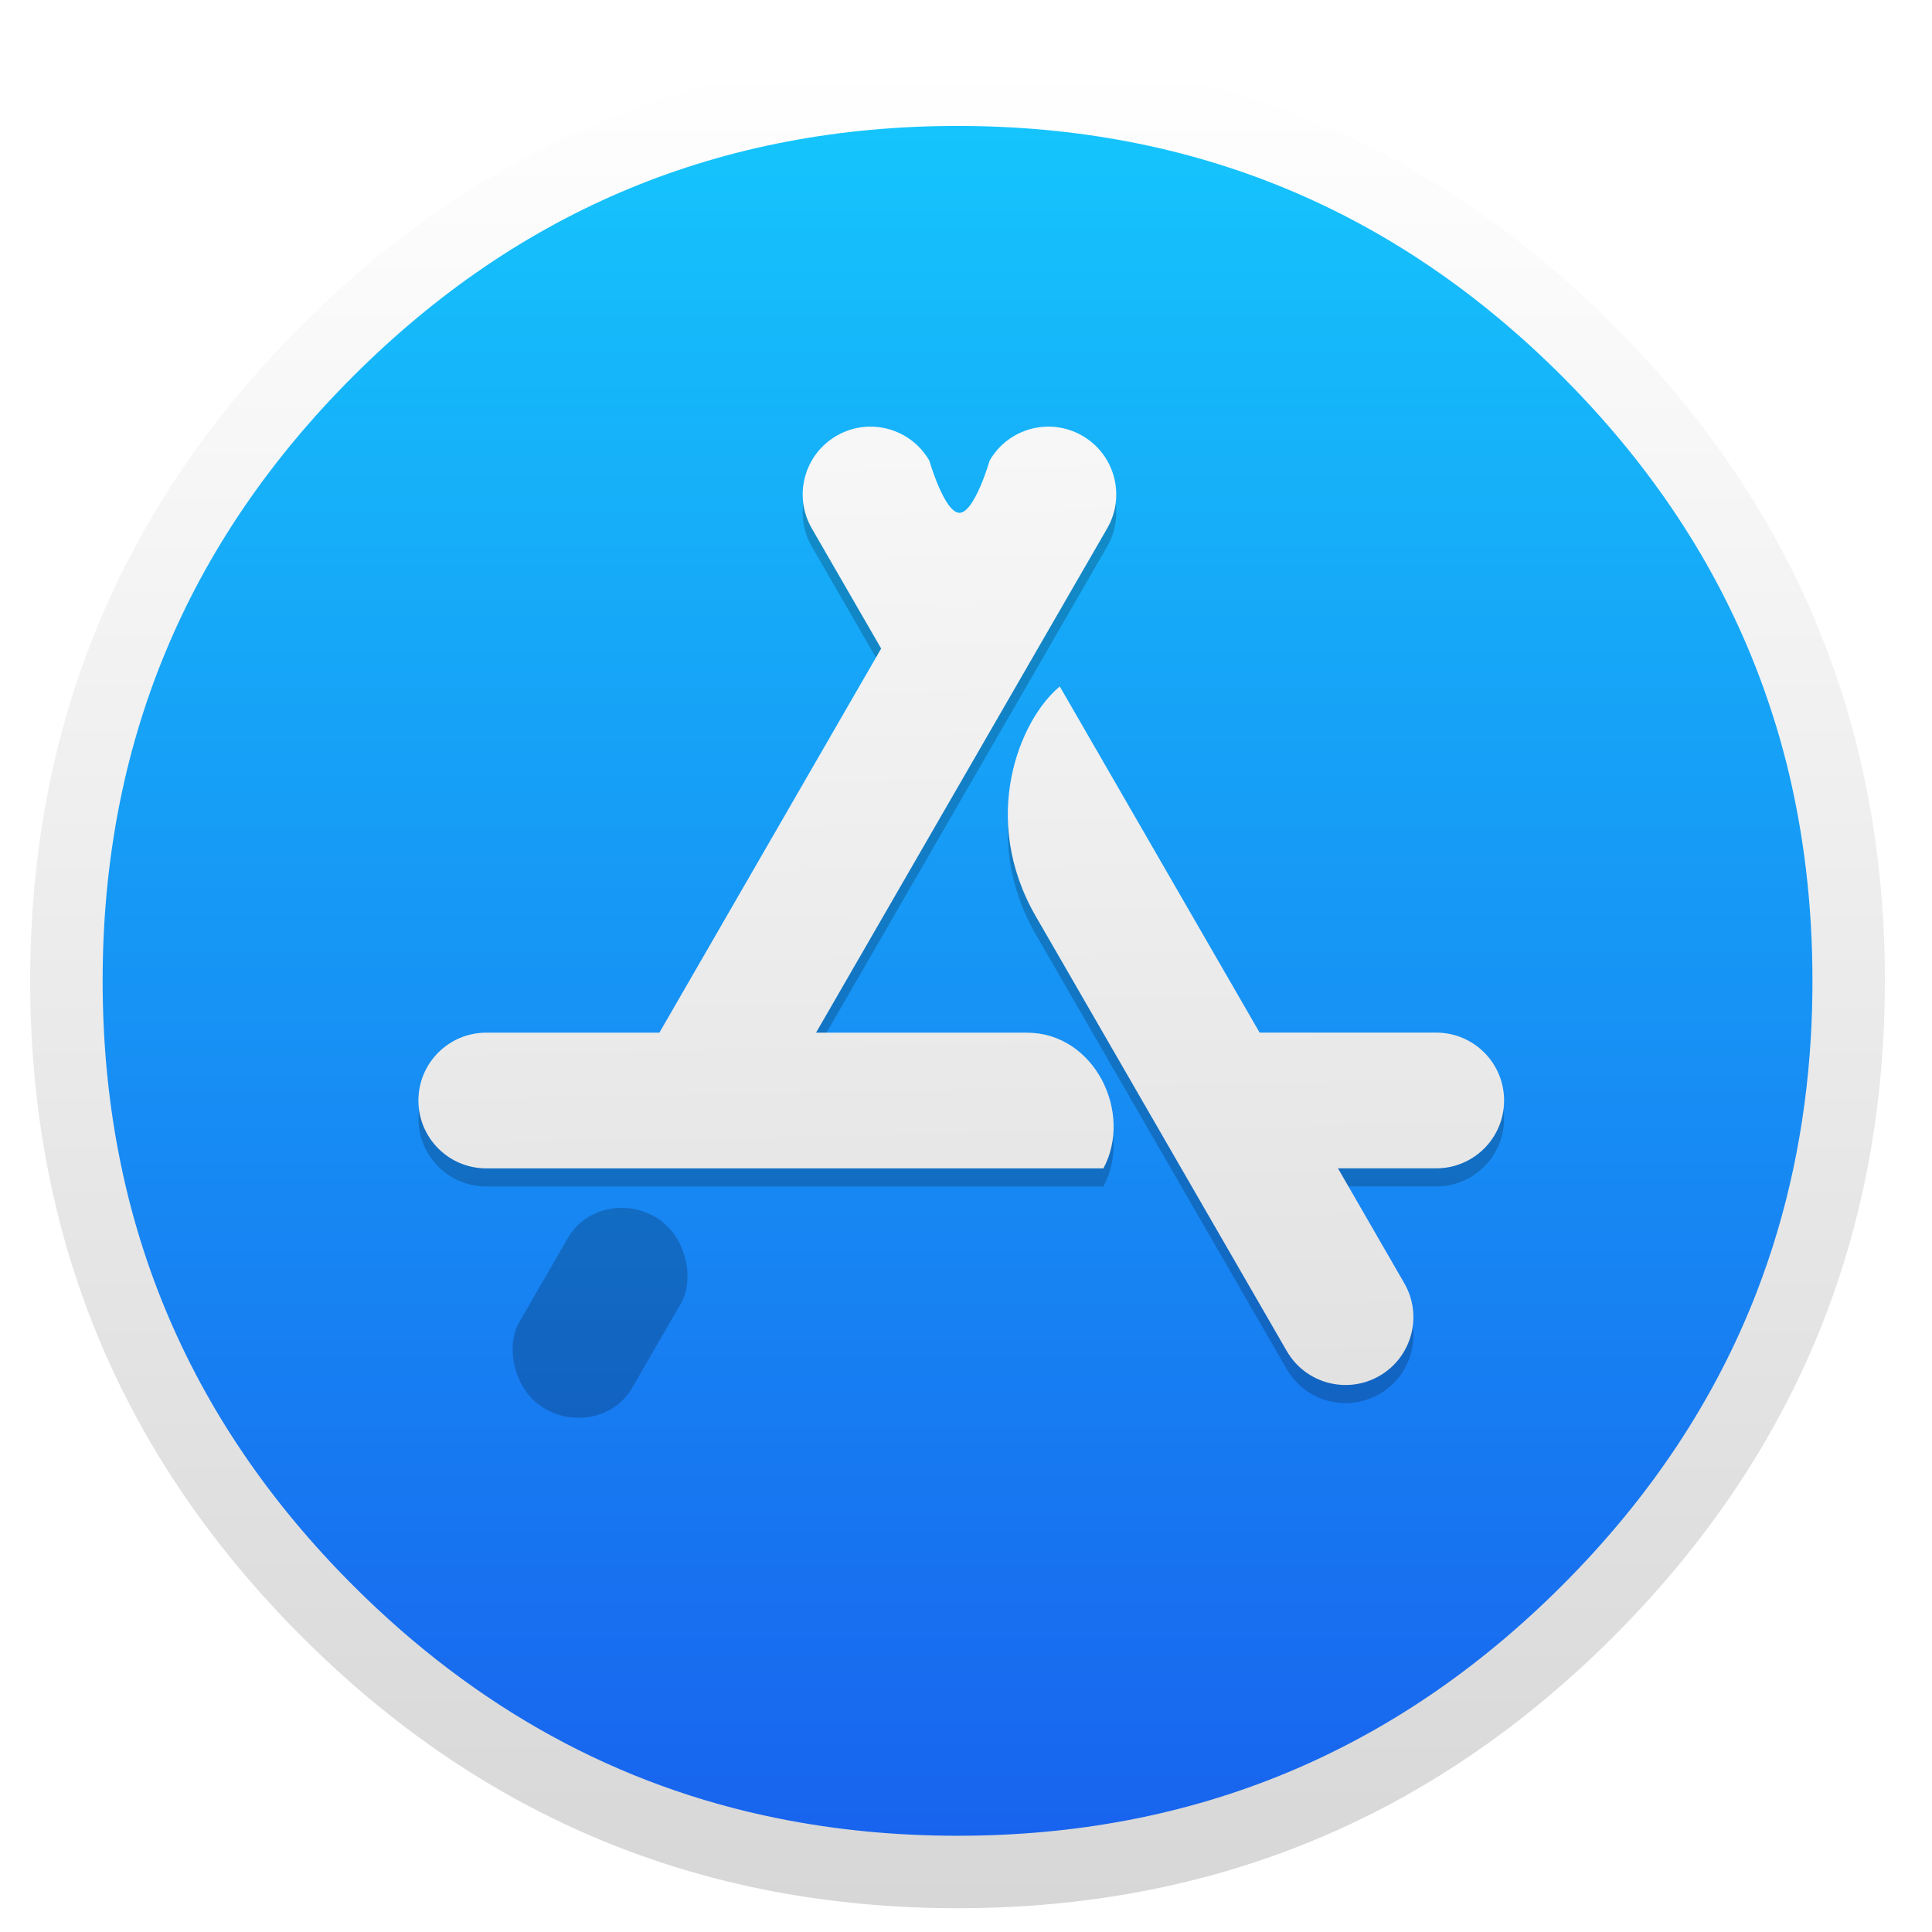
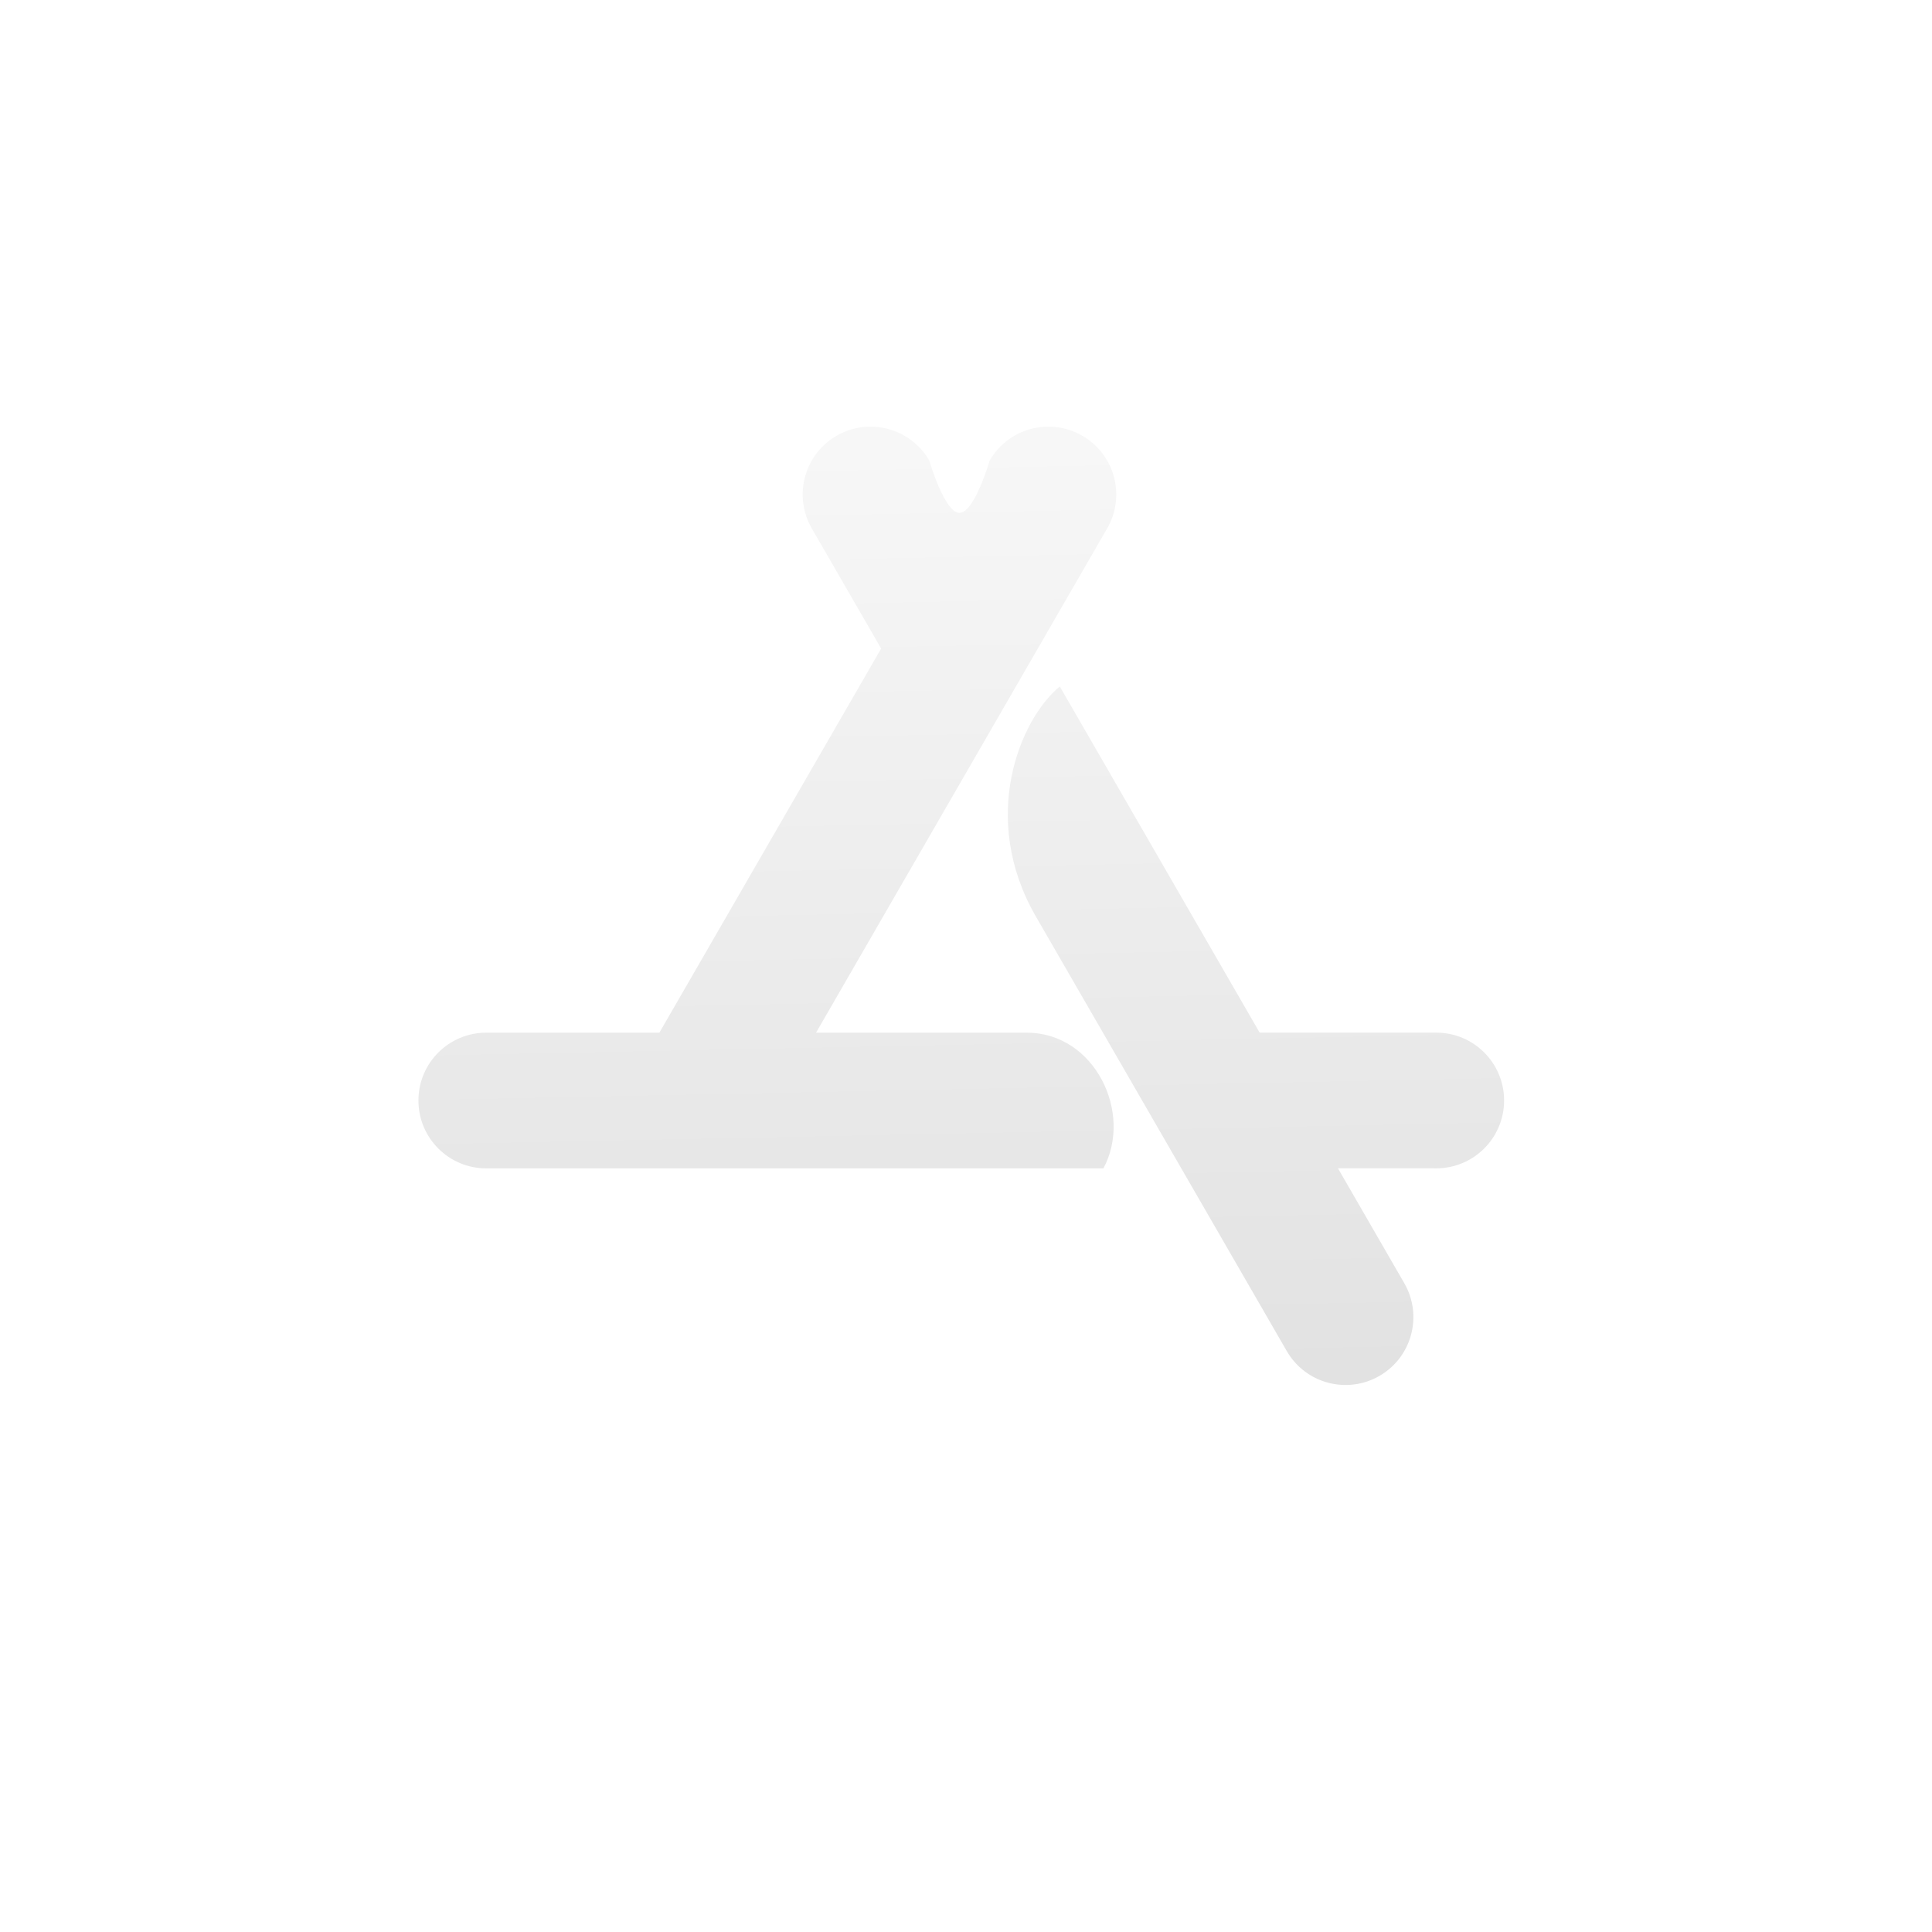
<svg xmlns="http://www.w3.org/2000/svg" xmlns:xlink="http://www.w3.org/1999/xlink" enable-background="new 0 0 1024 1024" height="128" image-rendering="optimizeSpeed" viewBox="0 0 128 128" width="128">
  <linearGradient id="a">
    <stop offset="0" stop-color="#fff" />
    <stop offset="1" stop-color="#d7d7d7" />
  </linearGradient>
  <linearGradient gradientUnits="userSpaceOnUse" x1="520" x2="520" y1="4" y2="1024">
    <stop offset="0" stop-color="#f9f9f9" />
    <stop offset="1" stop-color="#c8c8c8" />
  </linearGradient>
  <linearGradient id="b" gradientUnits="userSpaceOnUse" x1="520" x2="520" xlink:href="#a" y1="4" y2="1024" />
  <linearGradient gradientUnits="userSpaceOnUse" x1="520" x2="520" y1="4" y2="1024">
    <stop offset="0" stop-color="#fff" />
    <stop offset="1" stop-color="#e6e6e6" />
  </linearGradient>
  <linearGradient id="c" gradientUnits="userSpaceOnUse" x1="520" x2="520.031" y1="44" y2="985.851">
    <stop offset="0" stop-color="#15c4fc" />
    <stop offset="1" stop-color="#1863ee" />
  </linearGradient>
  <filter id="d" color-interpolation-filters="sRGB" height="1.076" width="1.068" x="-.034" y="-.038">
    <feGaussianBlur stdDeviation="4.21" />
  </filter>
  <linearGradient id="e" gradientUnits="userSpaceOnUse" x1="-250.45" x2="-240.584" xlink:href="#a" y1="308.697" y2="792.164" />
-   <path d="m986.739 315.986q-9.329-22.617-21.044-44.312c-4.393-8.19-9.058-16.325-13.993-24.298-21.207-34.386-47.078-66.875-77.614-97.41-99.959-99.959-220.692-149.966-362.088-149.966s-262.075 50.007-362.034 149.966-149.966 220.637-149.966 362.034 50.007 262.129 149.966 362.088c99.959 99.959 220.637 149.912 362.034 149.912s262.129-49.953 362.088-149.912c55.051-55.105 94.969-116.502 119.702-184.136 20.122-55.159 30.21-114.441 30.21-177.953 0-48.705-5.912-94.969-17.79-138.793-1.356-4.936-2.766-9.871-4.231-14.753-4.447-14.427-9.546-28.583-15.241-42.468z" fill="url(#b)" stroke-width="1.085" transform="matrix(.12 0 0 .12 2 3.544)" />
-   <path d="m969.7 392c-1.1-4.35-2.35-9-3.65-13.6-2.5-8.75-5.35-17.6-8.45-26.35-6.45-18.25-14.15-36.05-23.15-53.65-3.8-7.4-7.95-14.95-12.3-22.4h-.025q-30.601-52.01-76.325-97.75c-92.15-92.15-203.45-138.25-333.8-138.25s-241.6 46.1-333.75 138.25-138.25 203.4-138.25 333.75 46.1 241.65 138.25 333.8c68.05 68.05 146.5 110.95 234.9 128.65 31.95 6.4 64.75 9.55 98.85 9.55 130.35 0 241.65-46.05 333.8-138.2 48.6-48.6 84.4-102.5 107.35-161.8 17-43.95 27-90.8 29.95-140.75.6-10.2.9-20.65.9-31.25 0-41.75-4.7-81.6-14.3-120z" fill="url(#c)" transform="matrix(.12 0 0 .12 2 3.544)" />
  <g filter="url(#d)" opacity=".2" transform="matrix(.243 0 0 .243 122.735 -67.737)">
-     <path d="m-268.227 400.014c-2.982.078-5.988.88-8.754 2.477-8.85 5.11-11.88 16.42-6.77 25.27l18.91 32.75-60.461 104.73h-47.199c-10.22 0-18.5 8.28-18.5 18.5s8.28 18.5 18.5 18.5h168.26c8.13-15.12-2.35-37-20.92-37h-57.43l79.369-137.48c5.11-8.85 2.08-20.16-6.77-25.27s-20.16-2.08-25.27 6.77c0 0-4.104 14.228-8.221 14.25-4.11 0-8.23-14.25-8.23-14.25-3.513-6.084-9.956-9.417-16.516-9.246zm52.086 70.836c-10.94 9.04-21.999 35.889-6.529 62.689 22.81 39.5 45.62 79.012 68.42 118.512 5.11 8.85 16.42 11.88 25.27 6.77s11.88-16.42 6.77-25.27l-18.078-31.32h26.789c10.22 0 18.5-8.28 18.5-18.5s-8.28-18.5-18.5-18.5h-48.15c-18.16-31.46-36.33-62.921-54.49-94.381zm-136.824 150.512c.009.064.013.122.021.186.003-.001.007-.001.01-.002-.013-.059-.04-.245-.031-.184z" />
-     <rect height="60.323" opacity="1" rx="17.801" ry="16.853" transform="matrix(.866 .5 -.5 .866 0 0)" width="35.601" x="4.825" y="691.981" />
-   </g>
+     </g>
  <g fill="url(#e)" transform="matrix(.243 0 0 .243 122.735 -68.937)">
    <path d="m-268.227 400.014c-2.982.078-5.988.88-8.754 2.477-8.85 5.11-11.88 16.42-6.77 25.27l18.91 32.75-60.461 104.73h-47.199c-10.22 0-18.5 8.28-18.5 18.5s8.28 18.5 18.5 18.5h168.26c8.13-15.12-2.35-37-20.92-37h-57.43l79.369-137.48c5.11-8.85 2.08-20.16-6.77-25.27s-20.16-2.08-25.27 6.77c0 0-4.104 14.228-8.221 14.25-4.11 0-8.23-14.25-8.23-14.25-3.513-6.084-9.956-9.417-16.516-9.246zm52.086 70.836c-10.94 9.04-21.999 35.889-6.529 62.689 22.81 39.5 45.62 79.012 68.42 118.512 5.11 8.85 16.42 11.88 25.27 6.77s11.88-16.42 6.77-25.27l-18.078-31.32h26.789c10.22 0 18.5-8.28 18.5-18.5s-8.28-18.5-18.5-18.5h-48.15c-18.16-31.46-36.33-62.921-54.49-94.381zm-136.824 150.512c.009.064.013.122.021.186.003-.001.007-.001.01-.002-.013-.059-.04-.245-.031-.184z" />
    <rect height="60.323" rx="17.801" ry="16.853" transform="matrix(.866 .5 -.5 .866 0 0)" width="35.601" x="4.825" y="691.981" />
  </g>
</svg>